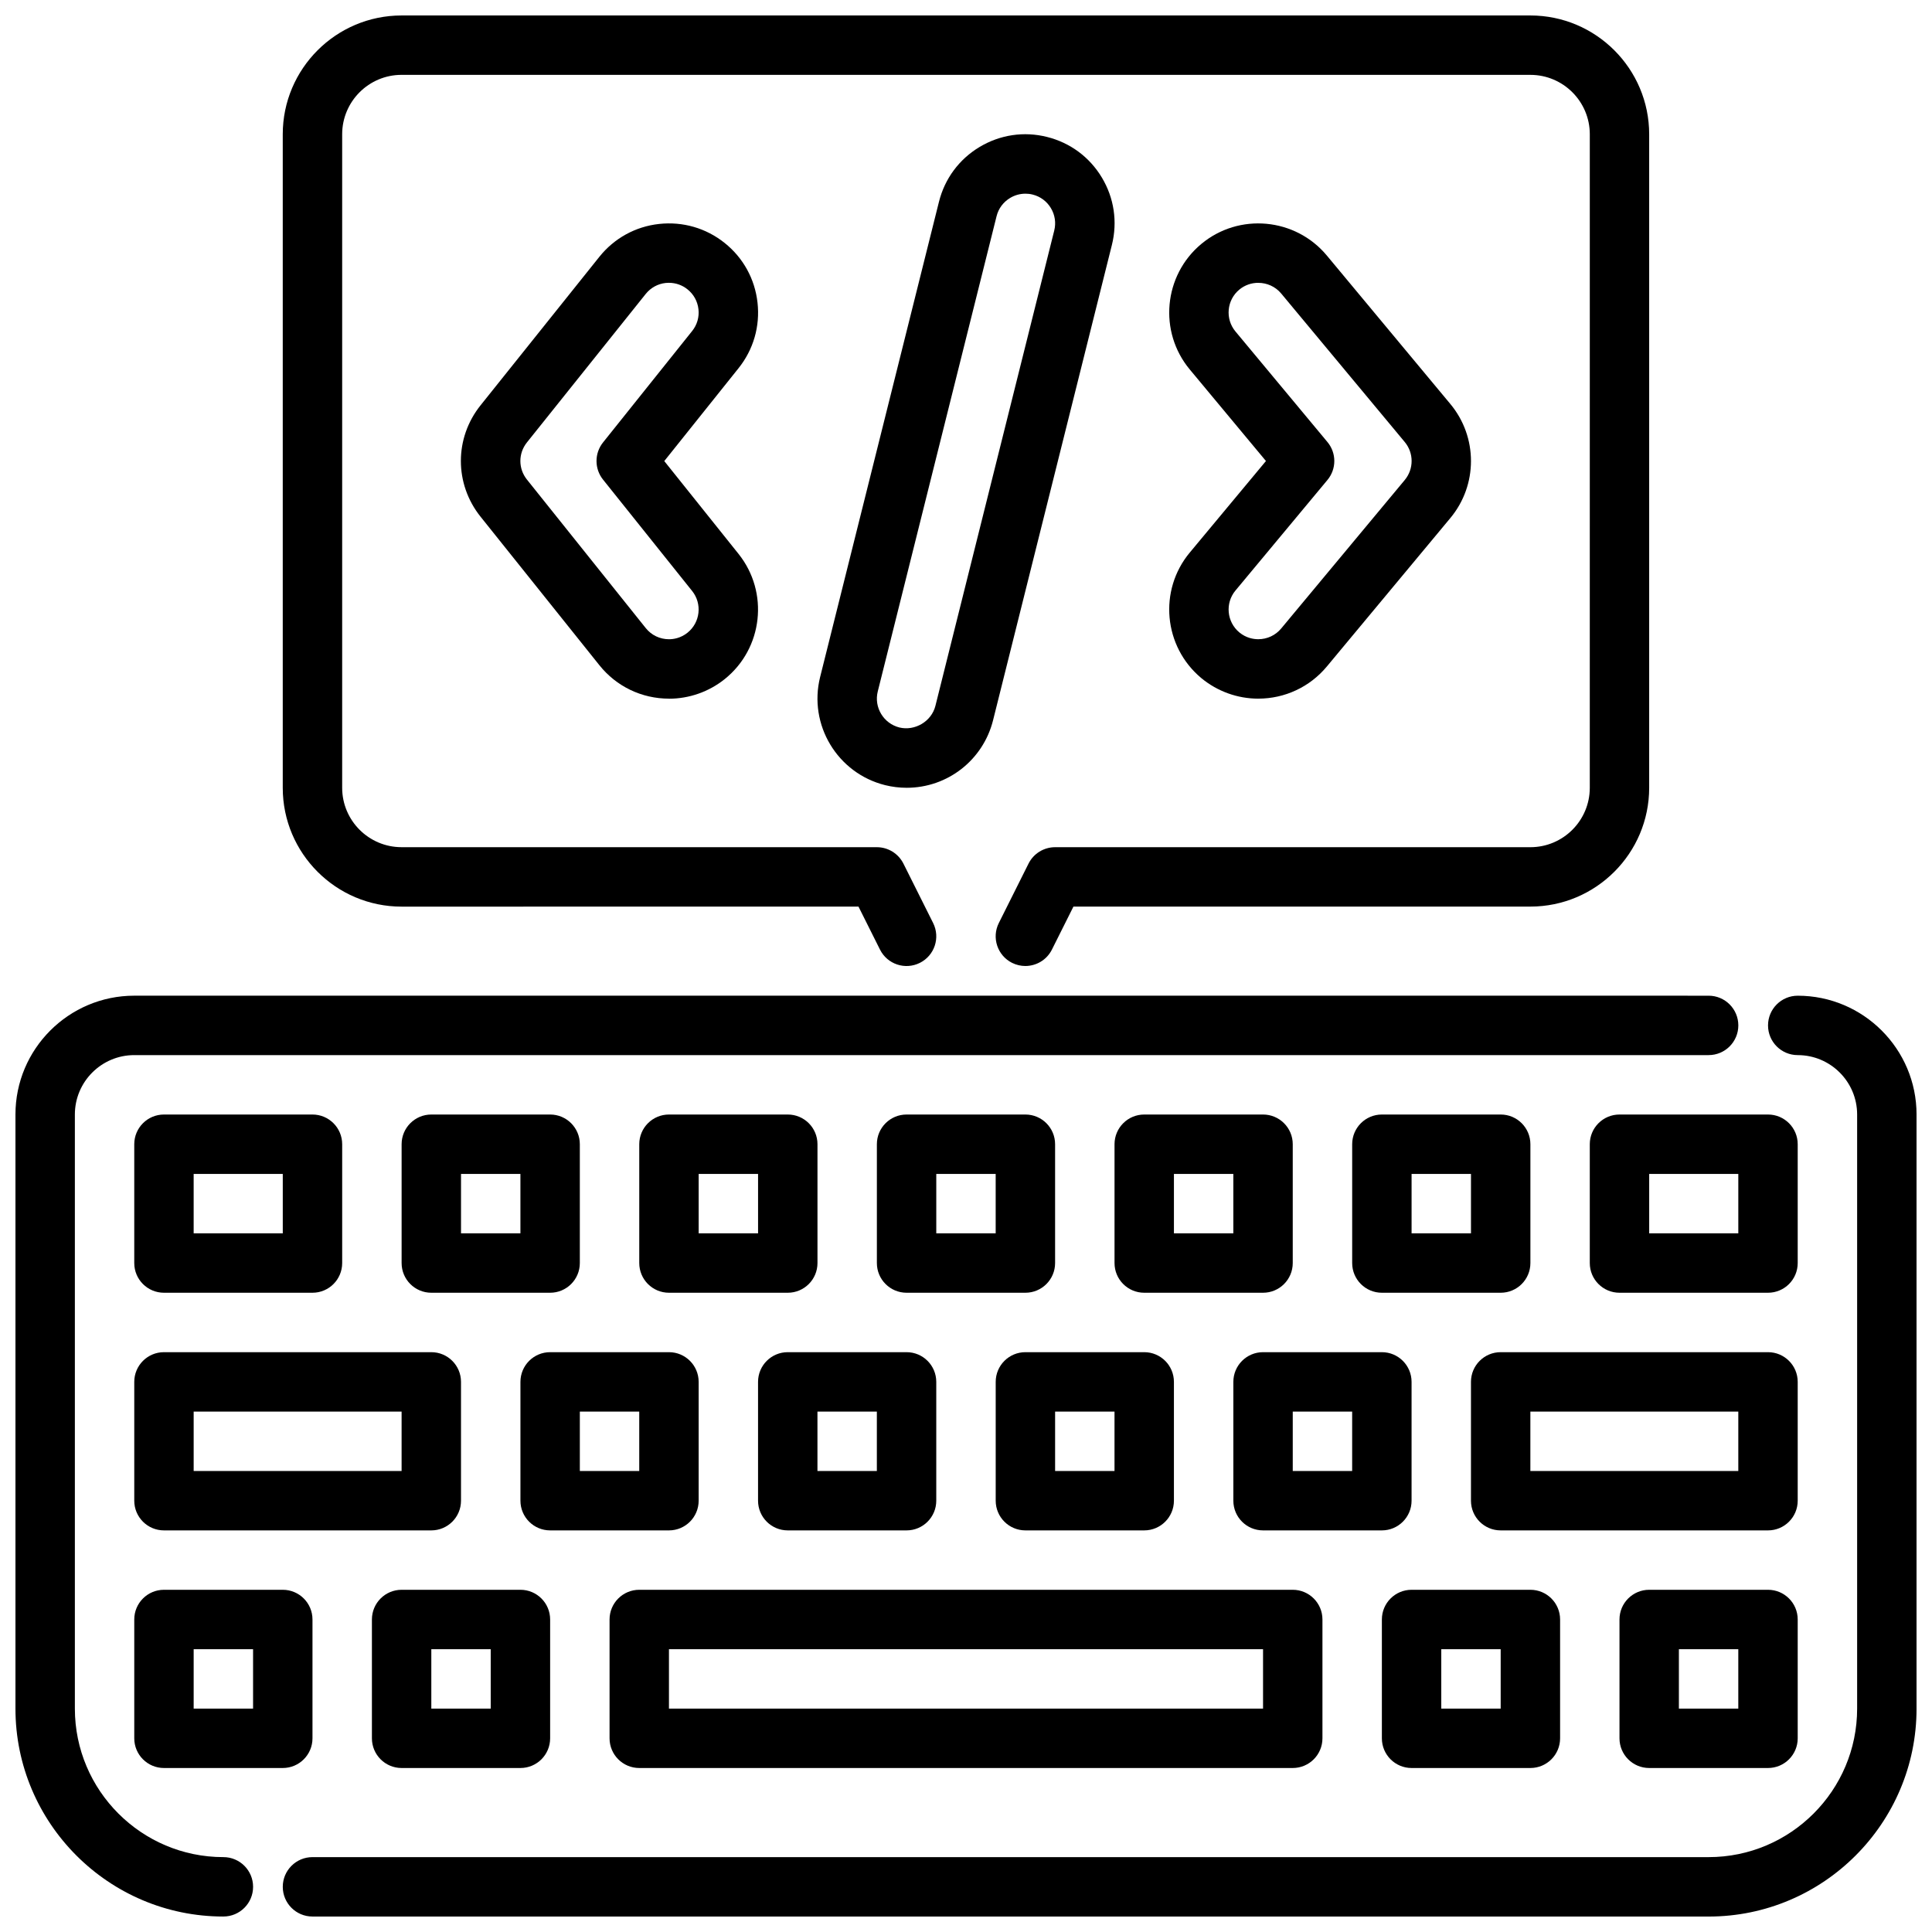
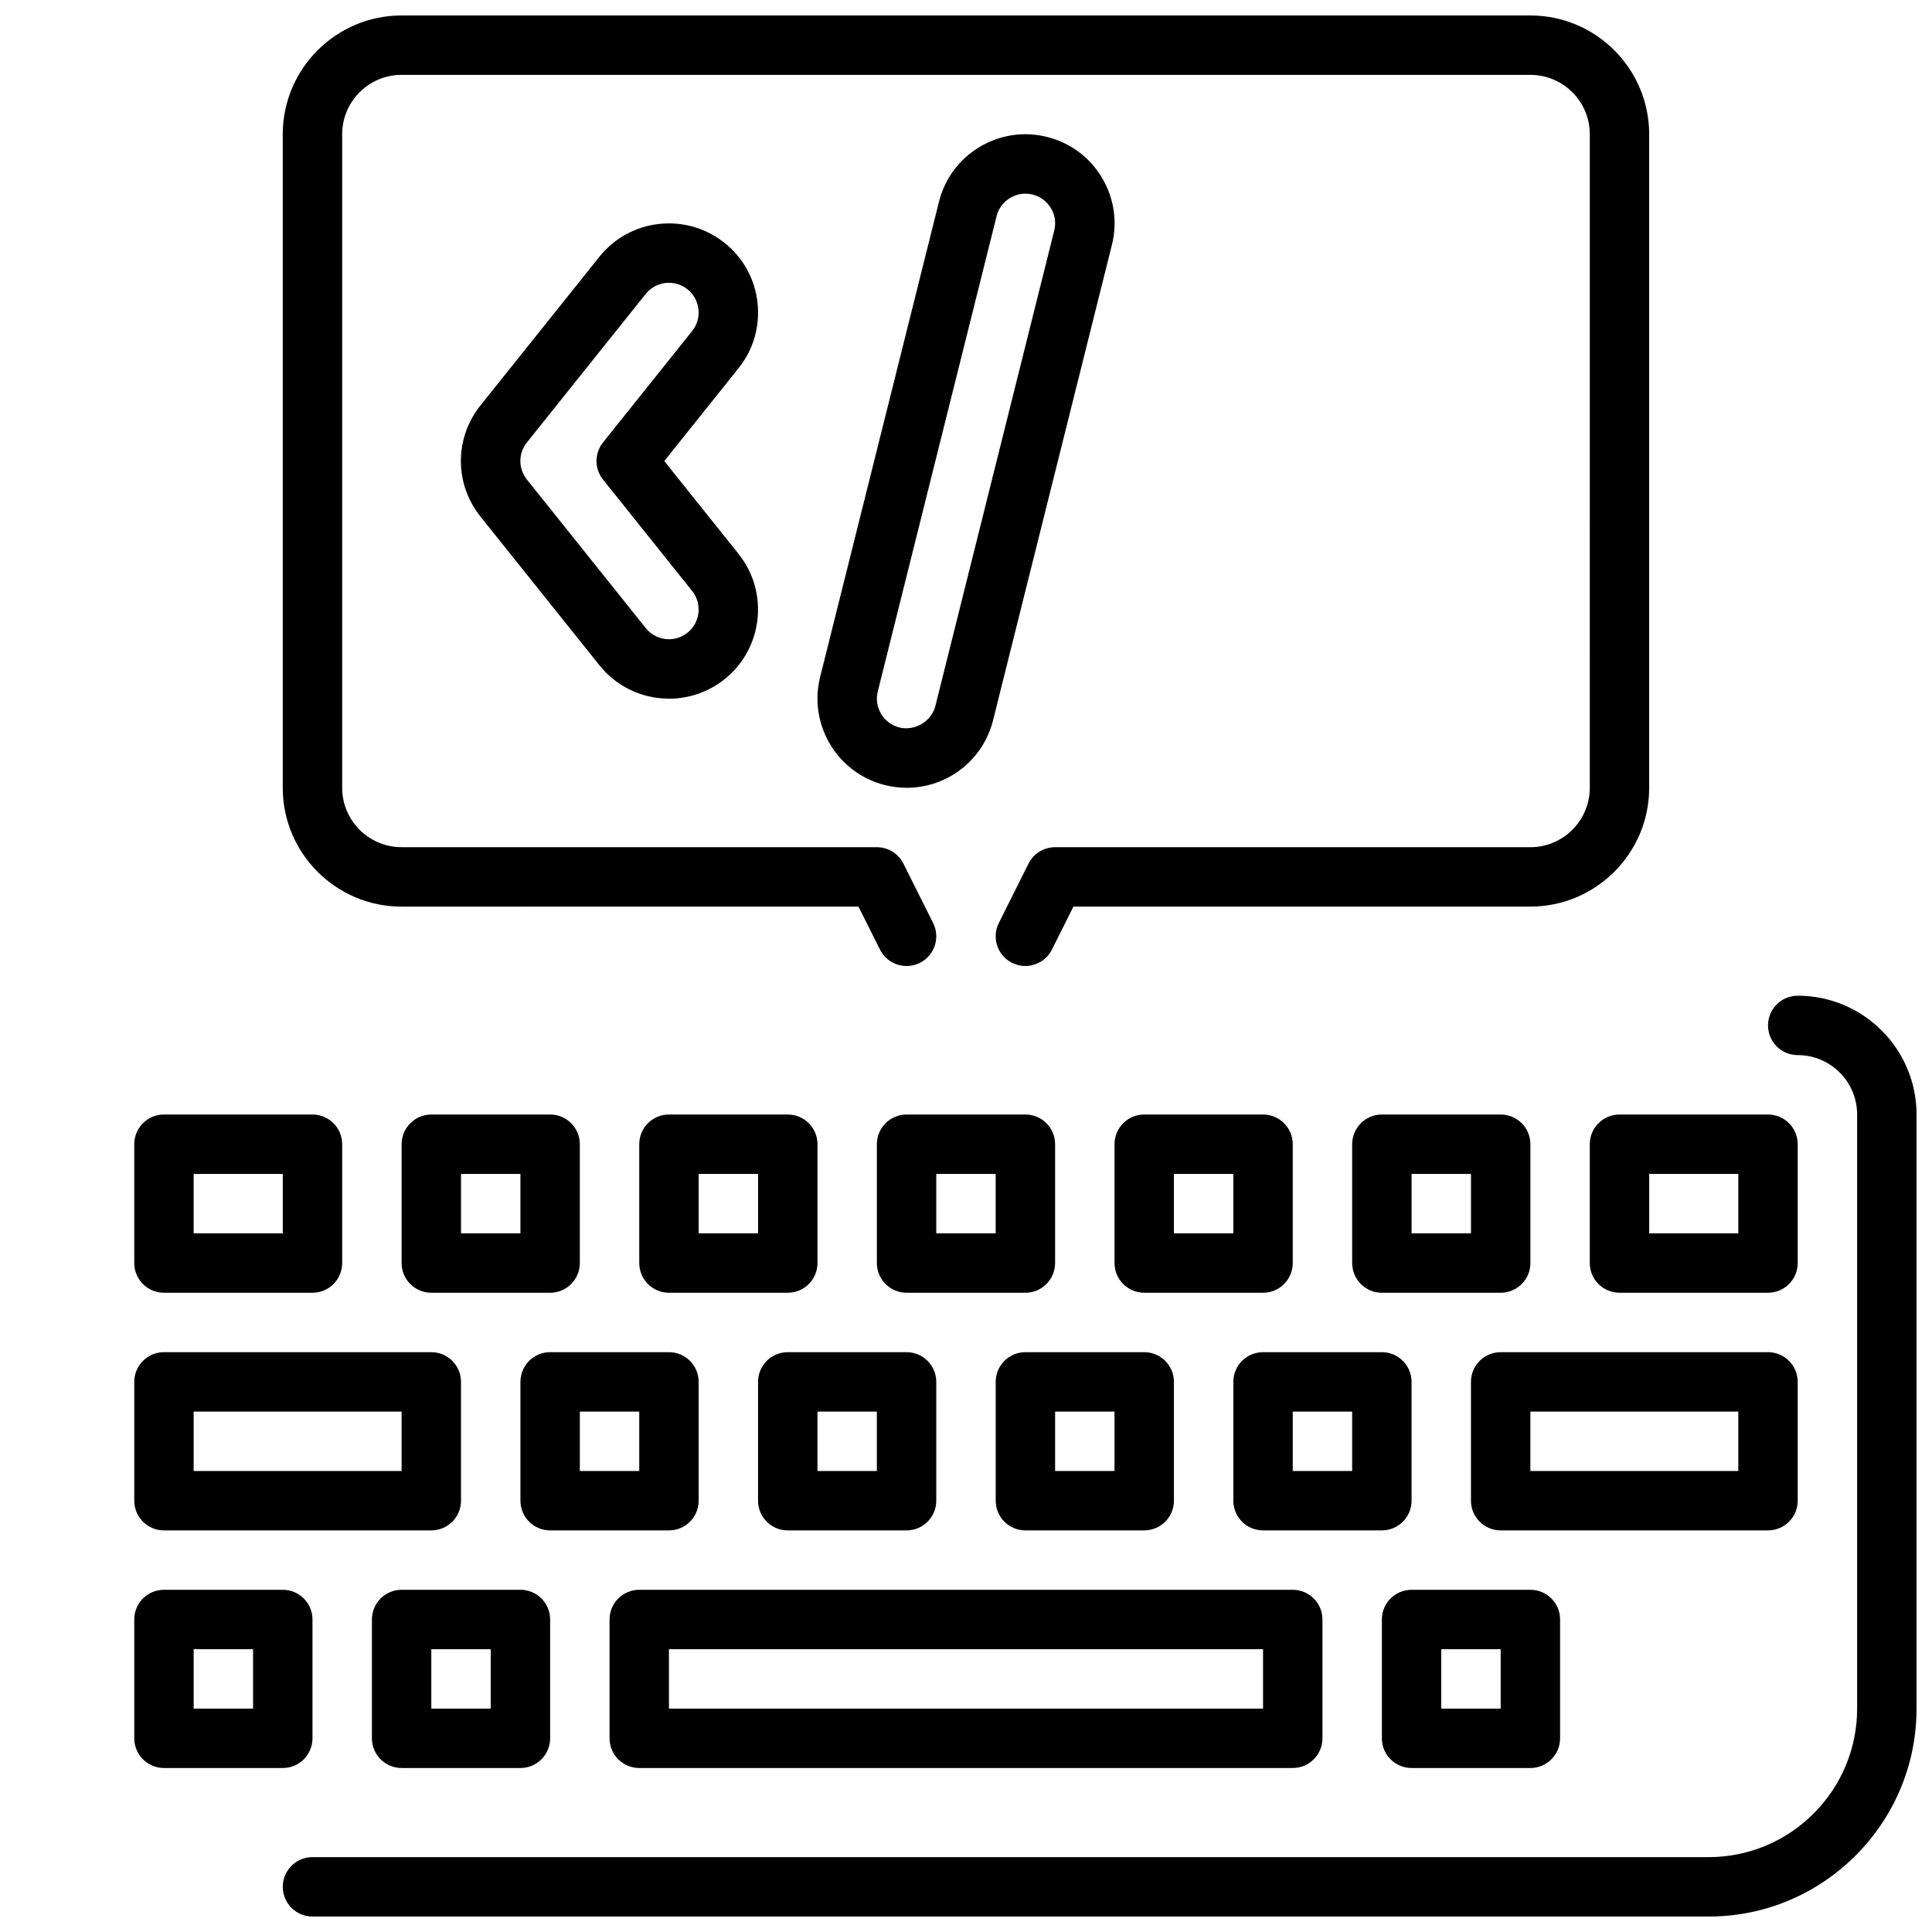
<svg xmlns="http://www.w3.org/2000/svg" width="800px" height="800px" version="1.1" viewBox="144 144 512 512">
  <defs>
    <clipPath id="c">
-       <path d="m148.09 407h456.91v244.9h-456.91z" />
+       <path d="m148.09 407v244.9h-456.91z" />
    </clipPath>
    <clipPath id="b">
      <path d="m218 407h433.9v244.9h-433.9z" />
    </clipPath>
    <clipPath id="a">
      <path d="m218 148.09h364v251.91h-364z" />
    </clipPath>
  </defs>
  <g clip-path="url(#c)">
-     <path d="m203.2 651.9c-30.387 0-55.105-24.727-55.105-55.105v-157.44c0-17.367 14.121-31.488 31.488-31.488l417.22 0.004c4.344 0 7.871 3.519 7.871 7.871 0 4.352-3.527 7.871-7.871 7.871h-417.22c-8.684 0-15.742 7.062-15.742 15.742v157.44c0 21.703 17.656 39.359 39.359 39.359 4.344 0 7.871 3.519 7.871 7.871 0 4.352-3.527 7.871-7.871 7.871z" />
-   </g>
+     </g>
  <g clip-path="url(#b)">
    <path d="m596.8 651.9h-369.99c-4.344 0-7.871-3.519-7.871-7.871s3.527-7.871 7.871-7.871h369.99c21.703 0 39.359-17.656 39.359-39.359v-157.44c0-8.684-7.062-15.742-15.742-15.742-4.344 0-7.871-3.519-7.871-7.871 0-4.352 3.527-7.871 7.871-7.871 17.367 0 31.488 14.121 31.488 31.488v157.44c0 30.379-24.719 55.105-55.105 55.105z" />
  </g>
  <path d="m486.59 612.54h-173.18c-4.344 0-7.871-3.519-7.871-7.871v-31.488c0-4.352 3.527-7.871 7.871-7.871h173.18c4.344 0 7.871 3.519 7.871 7.871v31.488c0 4.352-3.527 7.871-7.871 7.871zm-165.31-15.742h157.44v-15.742l-157.44-0.004z" />
  <path d="m549.57 612.54h-31.488c-4.344 0-7.871-3.519-7.871-7.871v-31.488c0-4.352 3.527-7.871 7.871-7.871h31.488c4.344 0 7.871 3.519 7.871 7.871v31.488c0 4.352-3.527 7.871-7.871 7.871zm-23.617-15.742h15.742v-15.742h-15.742z" />
-   <path d="m612.54 612.54h-31.488c-4.344 0-7.871-3.519-7.871-7.871v-31.488c0-4.352 3.527-7.871 7.871-7.871h31.488c4.344 0 7.871 3.519 7.871 7.871v31.488c0 4.352-3.527 7.871-7.871 7.871zm-23.617-15.742h15.742v-15.742h-15.742z" />
  <path d="m281.92 612.54h-31.488c-4.344 0-7.871-3.519-7.871-7.871v-31.488c0-4.352 3.527-7.871 7.871-7.871h31.488c4.344 0 7.871 3.519 7.871 7.871v31.488c0 4.352-3.527 7.871-7.871 7.871zm-23.617-15.742h15.742v-15.742h-15.742z" />
  <path d="m510.21 549.57h-31.488c-4.344 0-7.871-3.519-7.871-7.871v-31.488c0-4.352 3.527-7.871 7.871-7.871h31.488c4.344 0 7.871 3.519 7.871 7.871v31.488c0 4.352-3.527 7.871-7.871 7.871zm-23.617-15.742h15.742v-15.742h-15.742z" />
  <path d="m612.54 549.57h-70.848c-4.344 0-7.871-3.519-7.871-7.871v-31.488c0-4.352 3.527-7.871 7.871-7.871h70.848c4.344 0 7.871 3.519 7.871 7.871v31.488c0 4.352-3.527 7.871-7.871 7.871zm-62.977-15.742h55.105v-15.742h-55.105z" />
  <path d="m321.28 549.57h-31.488c-4.344 0-7.871-3.519-7.871-7.871v-31.488c0-4.352 3.527-7.871 7.871-7.871h31.488c4.344 0 7.871 3.519 7.871 7.871v31.488c0 4.352-3.527 7.871-7.871 7.871zm-23.617-15.742h15.742v-15.742h-15.742z" />
  <path d="m384.25 549.57h-31.488c-4.344 0-7.871-3.519-7.871-7.871v-31.488c0-4.352 3.527-7.871 7.871-7.871h31.488c4.344 0 7.871 3.519 7.871 7.871v31.488c0 4.352-3.527 7.871-7.871 7.871zm-23.617-15.742h15.742v-15.742h-15.742z" />
  <path d="m447.23 549.57h-31.488c-4.344 0-7.871-3.519-7.871-7.871v-31.488c0-4.352 3.527-7.871 7.871-7.871h31.488c4.344 0 7.871 3.519 7.871 7.871v31.488c0 4.352-3.527 7.871-7.871 7.871zm-23.617-15.742h15.742v-15.742h-15.742z" />
  <path d="m258.3 549.57h-70.848c-4.344 0-7.871-3.519-7.871-7.871v-31.488c0-4.352 3.527-7.871 7.871-7.871h70.848c4.344 0 7.871 3.519 7.871 7.871v31.488c0 4.352-3.527 7.871-7.871 7.871zm-62.977-15.742h55.105v-15.742l-55.105-0.004z" />
  <path d="m541.7 486.59h-31.488c-4.344 0-7.871-3.519-7.871-7.871v-31.488c0-4.352 3.527-7.871 7.871-7.871h31.488c4.344 0 7.871 3.519 7.871 7.871v31.488c0 4.352-3.527 7.871-7.871 7.871zm-23.617-15.742h15.742v-15.742h-15.742z" />
  <path d="m612.54 486.59h-39.359c-4.344 0-7.871-3.519-7.871-7.871v-31.488c0-4.352 3.527-7.871 7.871-7.871h39.359c4.344 0 7.871 3.519 7.871 7.871v31.488c0 4.352-3.527 7.871-7.871 7.871zm-31.488-15.742h23.617v-15.742h-23.617z" />
  <path d="m289.79 486.59h-31.488c-4.344 0-7.871-3.519-7.871-7.871v-31.488c0-4.352 3.527-7.871 7.871-7.871h31.488c4.344 0 7.871 3.519 7.871 7.871v31.488c0 4.352-3.527 7.871-7.871 7.871zm-23.617-15.742h15.742v-15.742h-15.742z" />
  <path d="m352.77 486.59h-31.488c-4.344 0-7.871-3.519-7.871-7.871v-31.488c0-4.352 3.527-7.871 7.871-7.871h31.488c4.344 0 7.871 3.519 7.871 7.871v31.488c0 4.352-3.527 7.871-7.871 7.871zm-23.617-15.742h15.742v-15.742h-15.742z" />
  <path d="m415.74 486.59h-31.488c-4.344 0-7.871-3.519-7.871-7.871v-31.488c0-4.352 3.527-7.871 7.871-7.871h31.488c4.344 0 7.871 3.519 7.871 7.871v31.488c0 4.352-3.527 7.871-7.871 7.871zm-23.617-15.742h15.742v-15.742h-15.742z" />
  <path d="m478.72 486.59h-31.488c-4.344 0-7.871-3.519-7.871-7.871v-31.488c0-4.352 3.527-7.871 7.871-7.871h31.488c4.344 0 7.871 3.519 7.871 7.871v31.488c0 4.352-3.527 7.871-7.871 7.871zm-23.617-15.742h15.742v-15.742h-15.742z" />
  <path d="m226.81 486.59h-39.359c-4.344 0-7.871-3.519-7.871-7.871v-31.488c0-4.352 3.527-7.871 7.871-7.871h39.359c4.344 0 7.871 3.519 7.871 7.871v31.488c0 4.352-3.527 7.871-7.871 7.871zm-31.488-15.742h23.617v-15.742h-23.617z" />
  <path d="m218.94 612.54h-31.488c-4.344 0-7.871-3.519-7.871-7.871v-31.488c0-4.352 3.527-7.871 7.871-7.871h31.488c4.344 0 7.871 3.519 7.871 7.871v31.488c0 4.352-3.527 7.871-7.871 7.871zm-23.617-15.742h15.742v-15.742h-15.742z" />
  <path d="m384.27 352.77c-1.914 0-3.832-0.234-5.715-0.699-12.66-3.164-20.363-16.02-17.215-28.645l31.496-125.95c1.527-6.125 5.352-11.289 10.77-14.531 5.414-3.242 11.762-4.195 17.871-2.652 6.117 1.52 11.281 5.344 14.523 10.754 3.25 5.406 4.195 11.754 2.66 17.879l-31.488 125.95c-2.637 10.539-12.051 17.895-22.898 17.895zm31.465-157.44c-1.41 0-2.793 0.379-4.039 1.125-1.801 1.086-3.086 2.793-3.59 4.832l-31.488 125.95c-1.055 4.211 1.52 8.492 5.738 9.555 4.086 0.984 8.508-1.59 9.539-5.738l31.488-125.95c0.512-2.039 0.195-4.156-0.891-5.961-1.078-1.801-2.801-3.078-4.84-3.582-0.637-0.164-1.281-0.234-1.922-0.234z" />
  <path d="m321.29 329.15c-7.219 0-13.949-3.227-18.453-8.871l-31.488-39.352c-6.949-8.691-6.949-20.828 0-29.512l31.488-39.359c3.945-4.922 9.566-8.023 15.832-8.707 6.266-0.684 12.438 1.086 17.375 5.039 4.922 3.938 8.016 9.555 8.707 15.832 0.699 6.266-1.086 12.43-5.031 17.359l-19.68 24.609 19.68 24.602c8.133 10.172 6.481 25.066-3.684 33.195-4.172 3.344-9.406 5.18-14.746 5.18zm0-110.21c-0.293 0-0.59 0.016-0.883 0.047-2.086 0.227-3.961 1.266-5.281 2.906l-31.488 39.359c-2.312 2.891-2.312 6.941 0 9.832l31.488 39.359c1.504 1.883 3.746 2.961 6.156 2.961 1.25 0 3.125-0.301 4.914-1.73 3.387-2.707 3.938-7.676 1.227-11.059l-23.617-29.52c-2.297-2.875-2.297-6.965 0-9.84l23.617-29.527c1.316-1.637 1.914-3.699 1.676-5.777-0.234-2.094-1.266-3.969-2.906-5.273-1.418-1.141-3.125-1.73-4.902-1.73z" />
-   <path d="m477.45 329.15c-5.488 0-10.84-1.93-15.082-5.441-10.027-8.352-11.391-23.277-3.062-33.281l20.184-24.254-20.184-24.254c-8.328-10.004-6.957-24.93 3.047-33.266 10.004-8.328 24.922-6.949 33.258 3.047l32.754 39.367c7.281 8.754 7.281 21.461 0 30.211l-32.746 39.359c-4.496 5.406-11.117 8.508-18.16 8.508zm0-110.2c-1.777 0-3.566 0.59-5.031 1.812-3.328 2.769-3.785 7.746-1.008 11.082l24.371 29.293c2.434 2.922 2.434 7.148 0 10.066l-24.371 29.293c-2.777 3.336-2.312 8.312 1.016 11.09 1.812 1.496 3.738 1.812 5.031 1.812 2.356 0 4.566-1.031 6.062-2.832l32.754-39.359c2.426-2.922 2.426-7.148 0-10.066l-32.746-39.359c-1.559-1.867-3.801-2.824-6.07-2.824z" />
  <g clip-path="url(#a)">
    <path d="m415.73 400c-1.18 0-2.387-0.27-3.512-0.828-3.891-1.945-5.465-6.676-3.519-10.562l7.871-15.742c1.332-2.668 4.062-4.352 7.047-4.352h125.95c8.684 0 15.742-7.062 15.742-15.742l0.004-173.19c0-8.684-7.062-15.742-15.742-15.742l-299.15-0.004c-8.684 0-15.742 7.062-15.742 15.742v173.19c0 8.684 7.062 15.742 15.742 15.742l125.95 0.004c2.984 0 5.707 1.684 7.047 4.352l7.871 15.742c1.945 3.891 0.371 8.621-3.519 10.562-3.898 1.945-8.621 0.371-10.562-3.519l-5.699-11.391-121.09 0.004c-17.367 0-31.488-14.121-31.488-31.488v-173.19c0-17.367 14.121-31.488 31.488-31.488h299.14c17.367 0 31.488 14.121 31.488 31.488v173.18c0 17.367-14.121 31.488-31.488 31.488h-121.09l-5.699 11.391c-1.379 2.762-4.156 4.352-7.055 4.352z" />
  </g>
</svg>